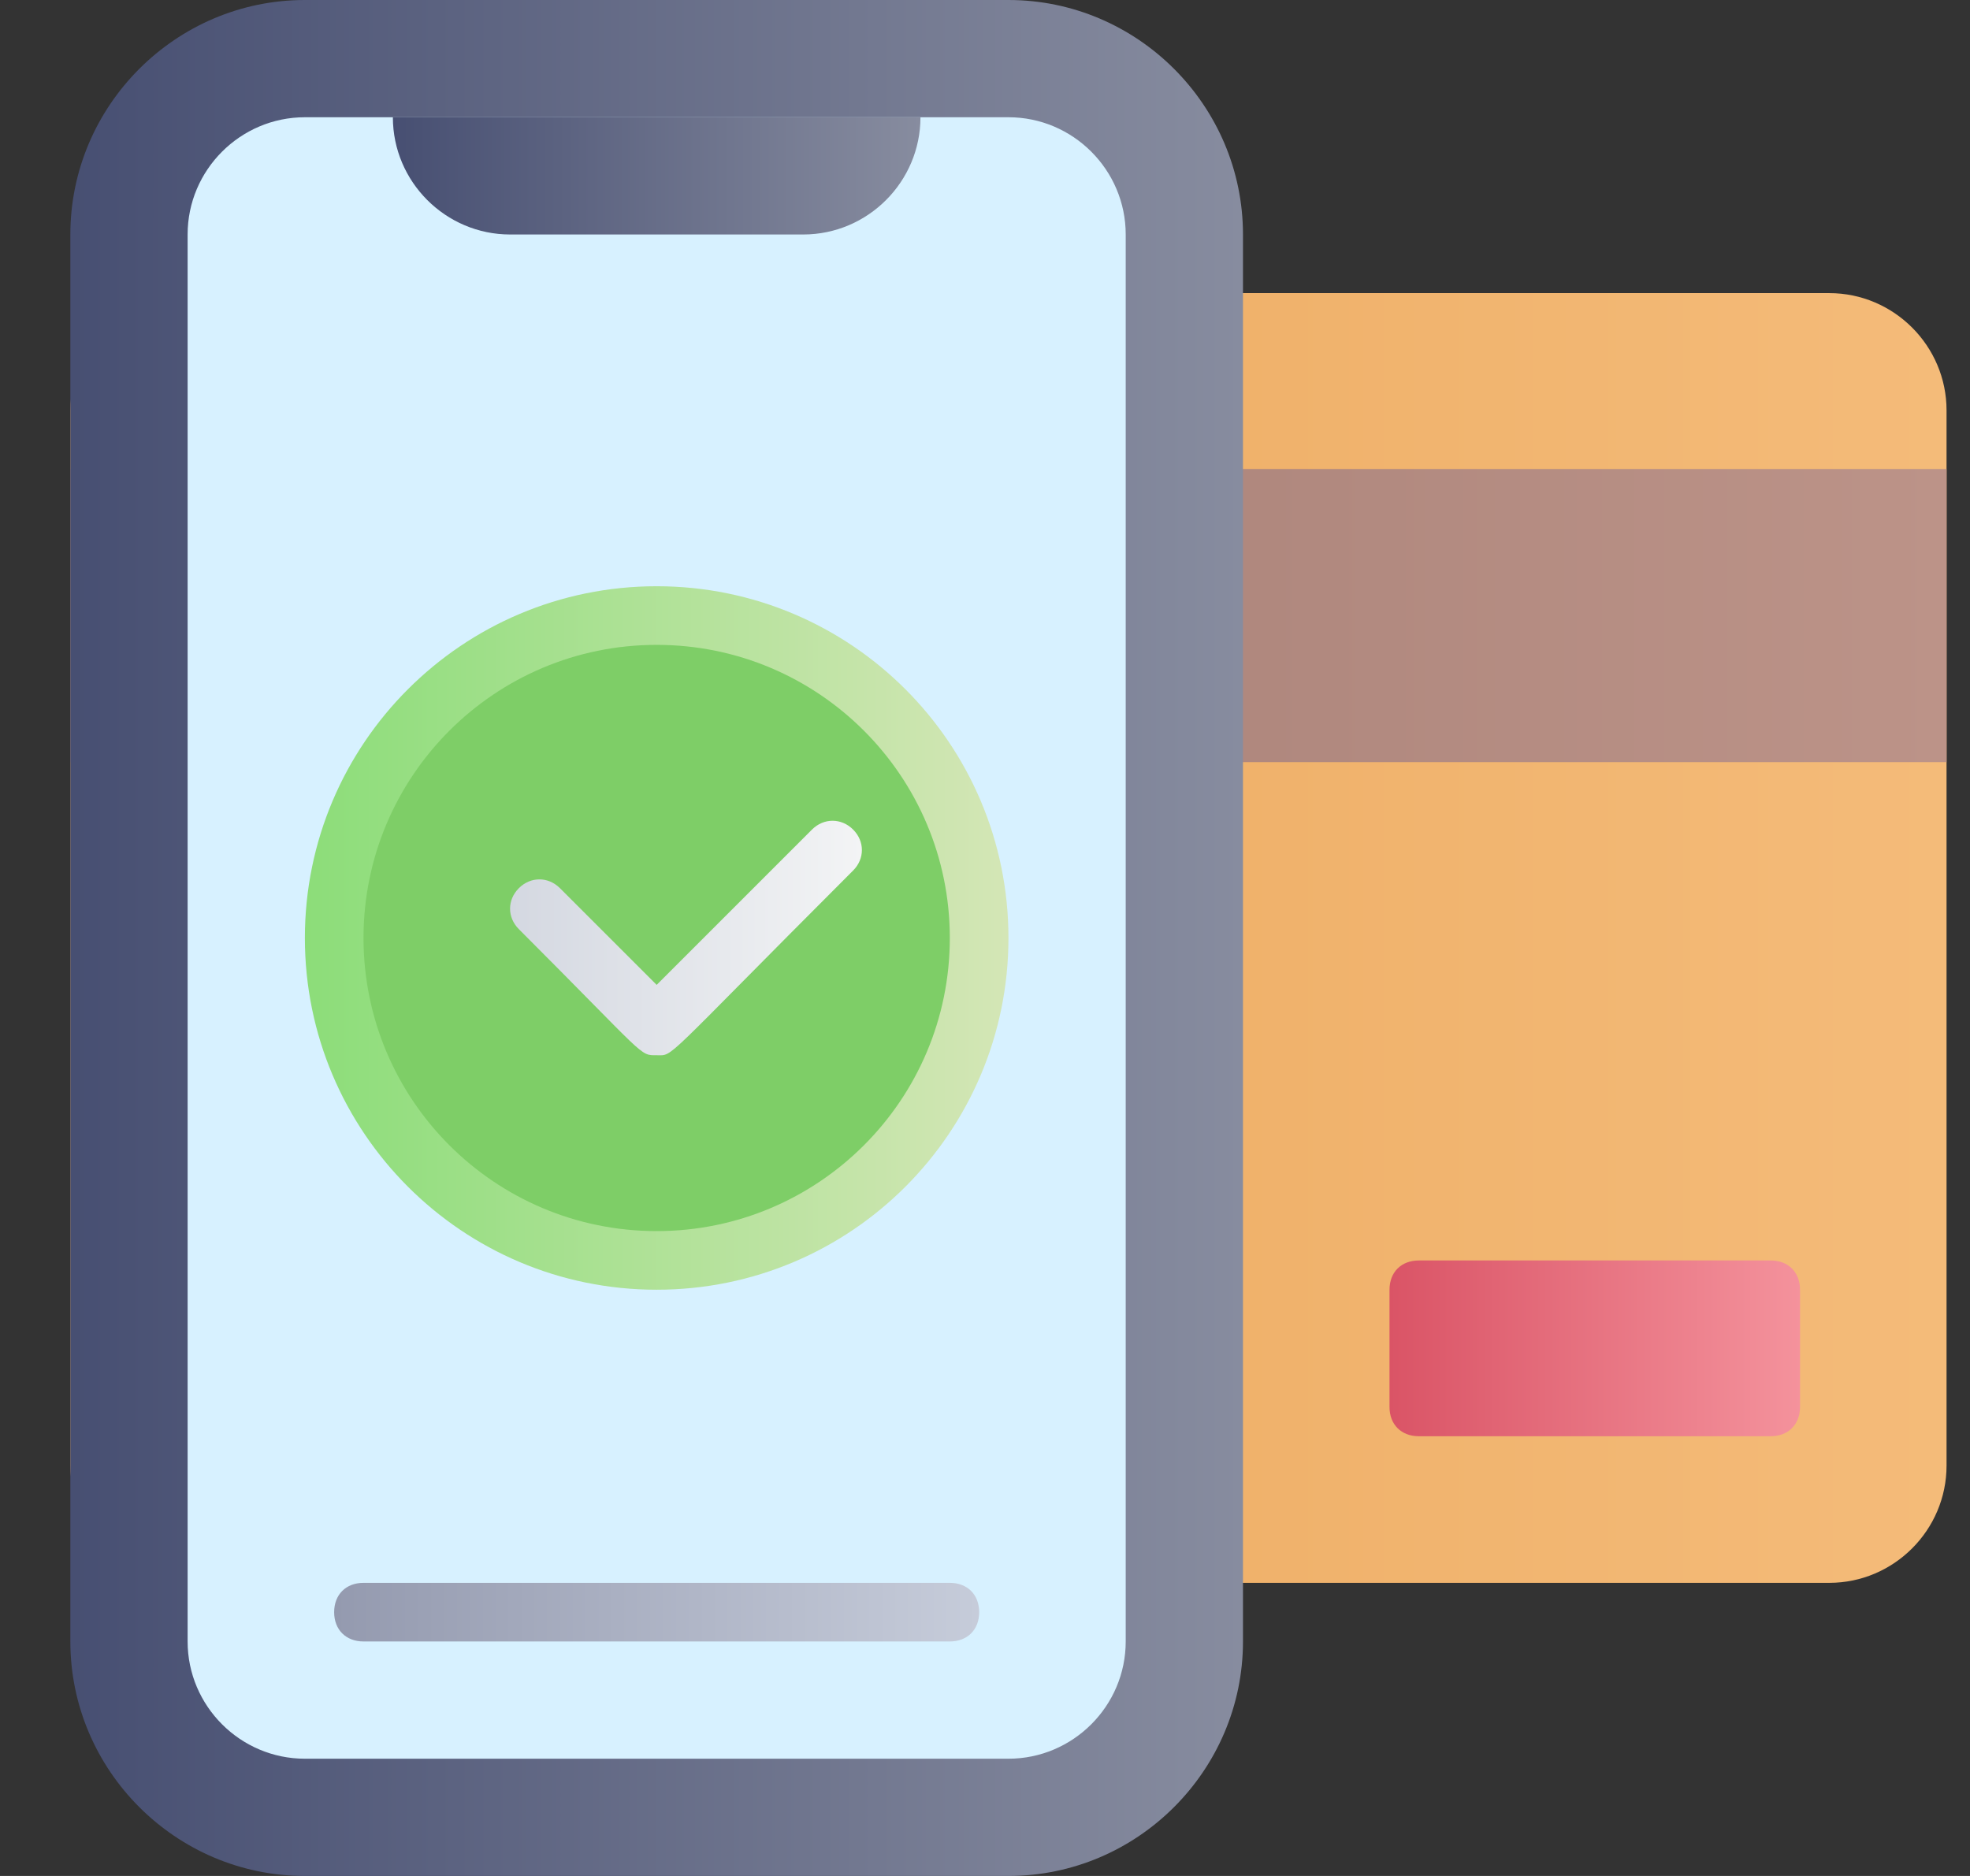
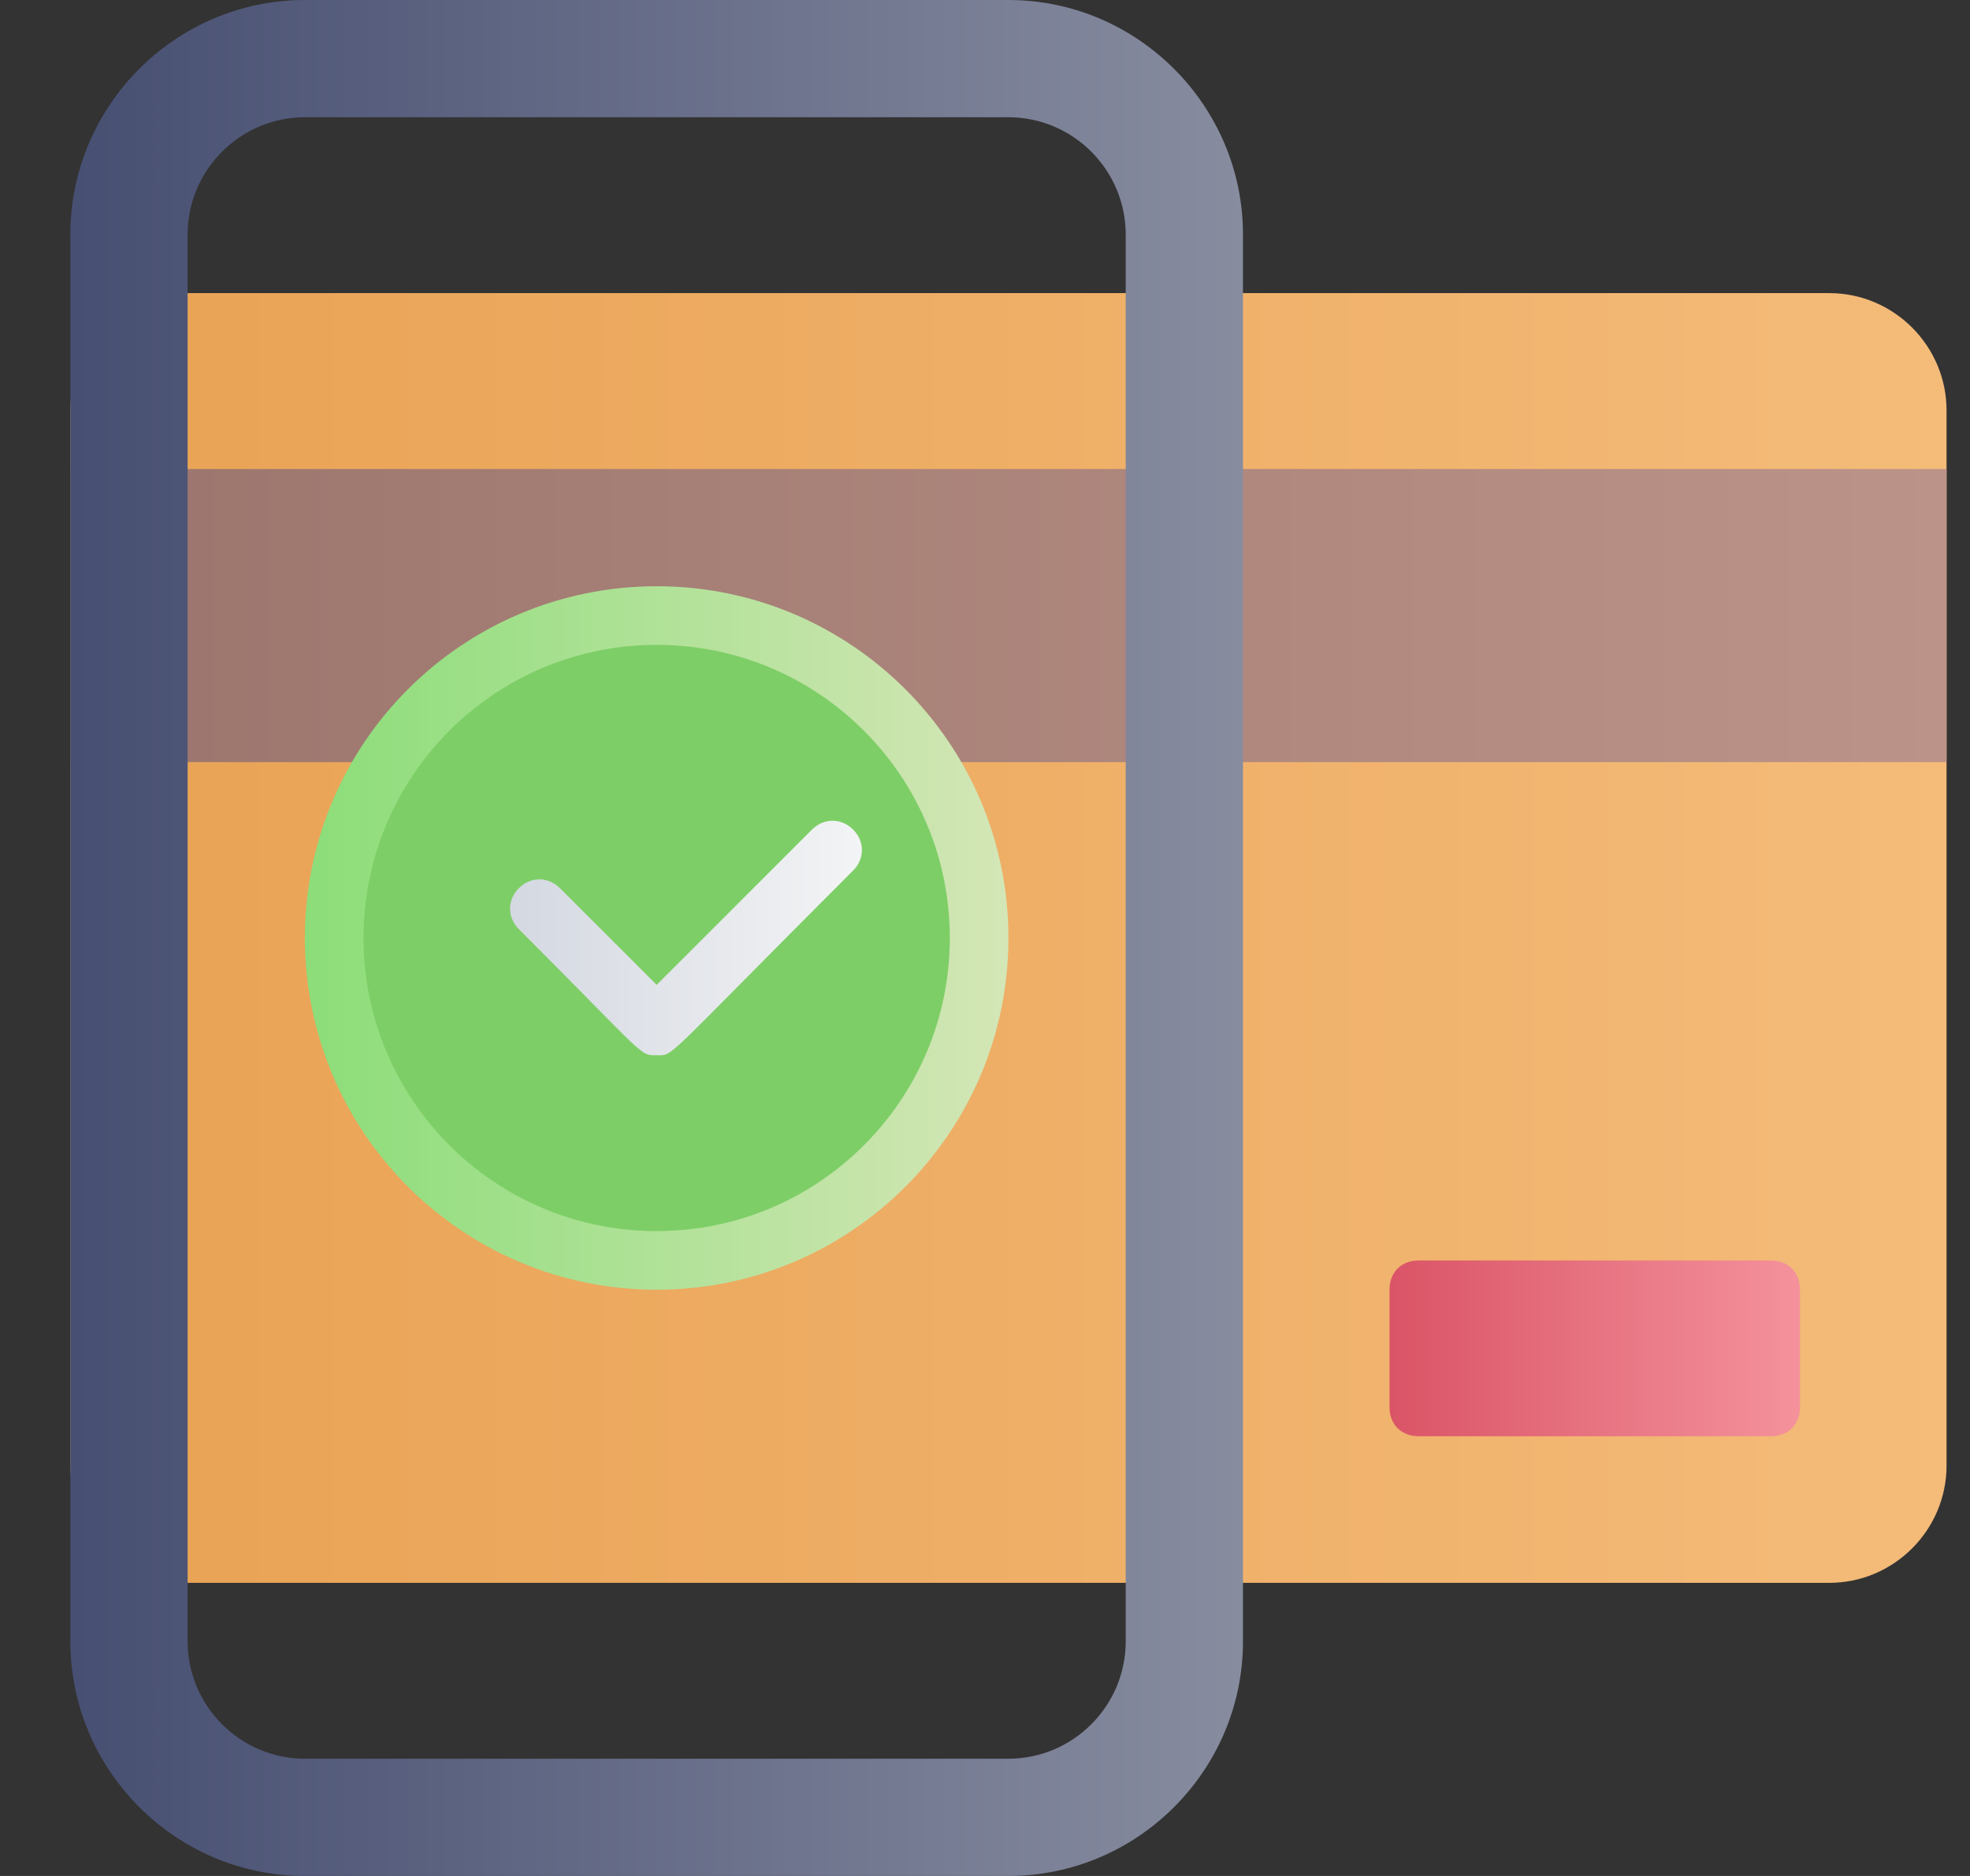
<svg xmlns="http://www.w3.org/2000/svg" width="21" height="20" viewBox="0 0 21 20" fill="none">
  <rect x="0" y="0" width="21" height="20" fill="#333333" stroke="none" />
  <g clip-path="url(#clip0_1099_3585)">
    <path d="M2 3.125H19.5C20.188 3.125 20.75 3.688 20.75 4.375V15.625C20.75 16.312 20.188 16.875 19.5 16.875H2C1.312 16.875 0.75 16.312 0.75 15.625V4.375C0.75 3.688 1.312 3.125 2 3.125Z" fill="url(#paint0_linear_1099_3585)" />
    <path d="M0.75 5H20.75V8.125H0.75V5Z" fill="url(#paint1_linear_1099_3585)" />
-     <path d="M3.25 0.625H10.75C11.781 0.625 12.625 1.469 12.625 2.5V17.5C12.625 18.531 11.781 19.375 10.75 19.375H3.25C2.219 19.375 1.375 18.531 1.375 17.5V2.5C1.375 1.469 2.219 0.625 3.25 0.625Z" fill="#D7F1FF" />
    <path d="M10.75 20H3.25C1.875 20 0.75 18.875 0.75 17.5V2.5C0.75 1.125 1.875 0 3.25 0H10.75C12.125 0 13.25 1.125 13.25 2.5V17.5C13.25 18.875 12.125 20 10.75 20ZM3.25 1.25C2.562 1.25 2 1.812 2 2.5V17.5C2 18.188 2.562 18.75 3.25 18.75H10.75C11.438 18.75 12 18.188 12 17.5V2.5C12 1.812 11.438 1.25 10.75 1.25H3.25Z" fill="url(#paint2_linear_1099_3585)" />
-     <path d="M8.562 2.5H5.438C4.75 2.5 4.188 1.938 4.188 1.25H9.812C9.812 1.938 9.25 2.5 8.562 2.5Z" fill="url(#paint3_linear_1099_3585)" />
    <path d="M7 13.75C9.071 13.75 10.75 12.071 10.75 10C10.75 7.929 9.071 6.25 7 6.25C4.929 6.25 3.25 7.929 3.25 10C3.25 12.071 4.929 13.75 7 13.75Z" fill="url(#paint4_linear_1099_3585)" />
    <path d="M7 13.125C8.726 13.125 10.125 11.726 10.125 10C10.125 8.274 8.726 6.875 7 6.875C5.274 6.875 3.875 8.274 3.875 10C3.875 11.726 5.274 13.125 7 13.125Z" fill="#7ECE67" />
    <path d="M7 11.25C6.812 11.25 6.906 11.281 5.531 9.906C5.406 9.781 5.406 9.594 5.531 9.469C5.656 9.344 5.844 9.344 5.969 9.469L7 10.5L8.656 8.844C8.781 8.719 8.969 8.719 9.094 8.844C9.219 8.969 9.219 9.156 9.094 9.281C7.031 11.344 7.188 11.25 7 11.25Z" fill="url(#paint5_linear_1099_3585)" />
-     <path d="M10.125 17.5H3.875C3.688 17.5 3.562 17.375 3.562 17.188C3.562 17 3.688 16.875 3.875 16.875H10.125C10.312 16.875 10.438 17 10.438 17.188C10.438 17.375 10.312 17.5 10.125 17.5Z" fill="url(#paint6_linear_1099_3585)" />
    <path d="M18.875 15.312H15.125C14.938 15.312 14.812 15.188 14.812 15V13.75C14.812 13.562 14.938 13.438 15.125 13.438H18.875C19.062 13.438 19.188 13.562 19.188 13.75V15C19.188 15.188 19.062 15.312 18.875 15.312Z" fill="url(#paint7_linear_1099_3585)" />
  </g>
  <defs>
    <linearGradient id="paint0_linear_1099_3585" x1="0.75" y1="10" x2="20.75" y2="10" gradientUnits="userSpaceOnUse">
      <stop stop-color="#E9A254" />
      <stop offset="1" stop-color="#F4BB79" />
    </linearGradient>
    <linearGradient id="paint1_linear_1099_3585" x1="0.75" y1="6.562" x2="20.75" y2="6.562" gradientUnits="userSpaceOnUse">
      <stop stop-color="#9B756D" />
      <stop offset="1" stop-color="#BC9388" />
    </linearGradient>
    <linearGradient id="paint2_linear_1099_3585" x1="0.75" y1="10" x2="13.25" y2="10" gradientUnits="userSpaceOnUse">
      <stop stop-color="#474F72" />
      <stop offset="1" stop-color="#878C9F" />
    </linearGradient>
    <linearGradient id="paint3_linear_1099_3585" x1="4.188" y1="1.875" x2="9.812" y2="1.875" gradientUnits="userSpaceOnUse">
      <stop stop-color="#474F72" />
      <stop offset="1" stop-color="#878C9F" />
    </linearGradient>
    <linearGradient id="paint4_linear_1099_3585" x1="3.25" y1="10" x2="10.75" y2="10" gradientUnits="userSpaceOnUse">
      <stop stop-color="#8CDD79" />
      <stop offset="1" stop-color="#D4E6B6" />
    </linearGradient>
    <linearGradient id="paint5_linear_1099_3585" x1="5.436" y1="10" x2="9.189" y2="10" gradientUnits="userSpaceOnUse">
      <stop stop-color="#D4D8E1" />
      <stop offset="1" stop-color="#F3F4F5" />
    </linearGradient>
    <linearGradient id="paint6_linear_1099_3585" x1="3.562" y1="17.188" x2="10.438" y2="17.188" gradientUnits="userSpaceOnUse">
      <stop stop-color="#949AAF" />
      <stop offset="1" stop-color="#C6CCDA" />
    </linearGradient>
    <linearGradient id="paint7_linear_1099_3585" x1="14.812" y1="14.375" x2="19.188" y2="14.375" gradientUnits="userSpaceOnUse">
      <stop stop-color="#DA5466" />
      <stop offset="1" stop-color="#F4929C" />
    </linearGradient>
    <clipPath id="clip0_1099_3585">
      <rect width="20" height="20" fill="white" transform="translate(0.75)" />
    </clipPath>
  </defs>
</svg>